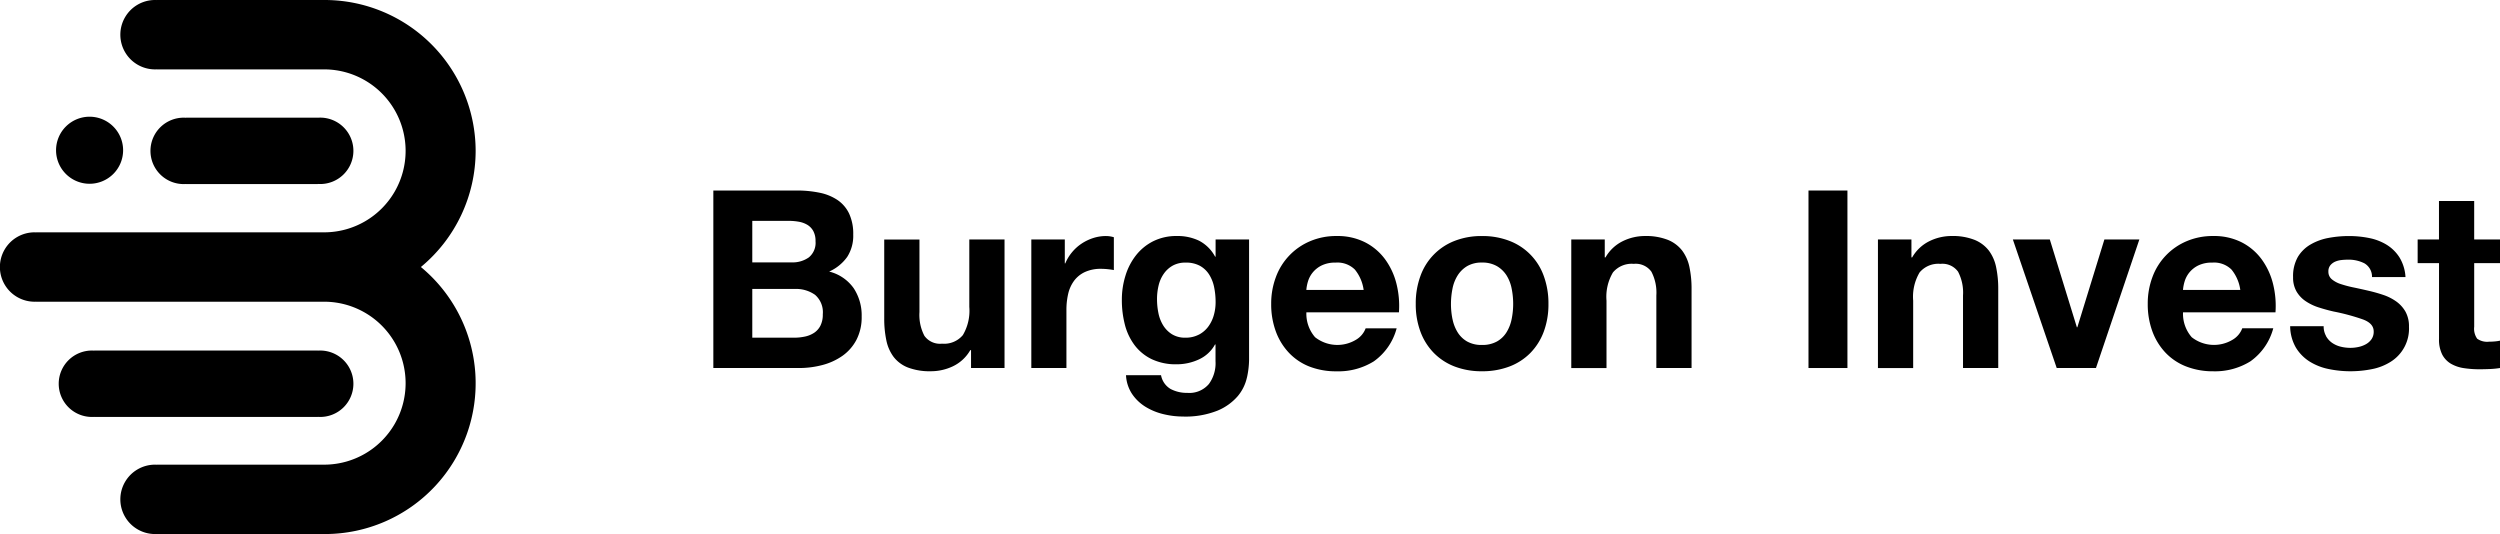
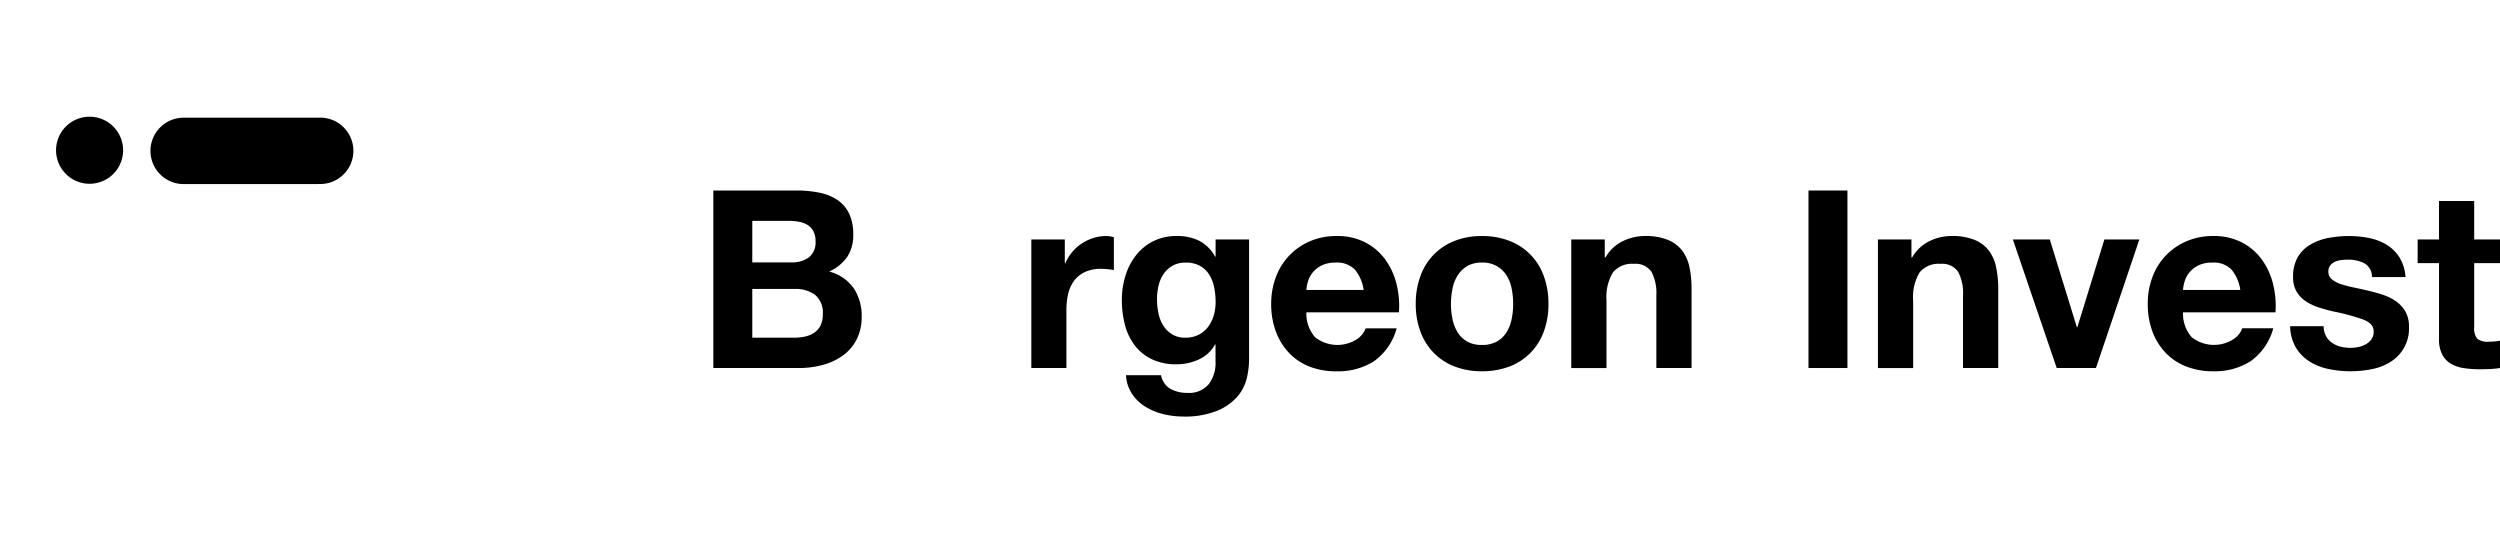
<svg xmlns="http://www.w3.org/2000/svg" width="207.734" height="44.378" viewBox="0 0 207.734 44.378">
  <g id="Home-Copy-5" transform="translate(-4.441 -4.986)">
    <g id="Group_579" data-name="Group 579">
      <g id="Group-23" transform="translate(63.715 20.817)">
        <g id="Group-3" transform="translate(0 0)">
          <path id="Fill-1" d="M6.7,12.384a4.286,4.286,0,0,0,.907-.093,2.212,2.212,0,0,0,.763-.31,1.559,1.559,0,0,0,.525-.589,2.03,2.03,0,0,0,.2-.95A1.91,1.91,0,0,0,8.45,8.821a2.724,2.724,0,0,0-1.69-.486H3.236v4.049ZM6.513,6.126a2.322,2.322,0,0,0,1.422-.414,1.562,1.562,0,0,0,.556-1.343,1.719,1.719,0,0,0-.186-.847,1.373,1.373,0,0,0-.495-.517A2.09,2.09,0,0,0,7.1,2.748a4.732,4.732,0,0,0-.835-.072H3.236v3.45ZM6.925.155A9.159,9.159,0,0,1,8.842.341,4.142,4.142,0,0,1,10.326.95a2.842,2.842,0,0,1,.958,1.126,3.967,3.967,0,0,1,.34,1.735,3.236,3.236,0,0,1-.5,1.859A3.669,3.669,0,0,1,9.625,6.889a3.541,3.541,0,0,1,2.03,1.374,4.094,4.094,0,0,1,.67,2.365,4.068,4.068,0,0,1-.433,1.931,3.762,3.762,0,0,1-1.164,1.332,5.146,5.146,0,0,1-1.669.765,7.514,7.514,0,0,1-1.927.248H0V.155Z" transform="translate(0 -0.155)" fill-rule="evenodd" />
        </g>
-         <path id="Fill-4" d="M20.723,14.966V13.479h-.062a3.294,3.294,0,0,1-1.442,1.342,4.249,4.249,0,0,1-1.814.413,5.108,5.108,0,0,1-1.927-.31,2.776,2.776,0,0,1-1.185-.878,3.442,3.442,0,0,1-.608-1.384,8.644,8.644,0,0,1-.175-1.808V4.287h2.927v6.032a3.744,3.744,0,0,0,.412,1.973,1.594,1.594,0,0,0,1.463.651,2.026,2.026,0,0,0,1.731-.712,3.969,3.969,0,0,0,.536-2.345v-5.6h2.927v10.68Z" transform="translate(0.69 -0.217)" fill-rule="evenodd" />
        <path id="Fill-6" d="M27.919,4.3V6.284h.041a3.6,3.6,0,0,1,.556-.919,3.658,3.658,0,0,1,.8-.723,3.931,3.931,0,0,1,.968-.464,3.484,3.484,0,0,1,1.072-.165,2.292,2.292,0,0,1,.639.1V6.841q-.206-.041-.495-.072a5.266,5.266,0,0,0-.556-.031,3.116,3.116,0,0,0-1.361.269,2.357,2.357,0,0,0-.9.734,2.939,2.939,0,0,0-.485,1.084,5.917,5.917,0,0,0-.144,1.343V14.98H25.137V4.3Z" transform="translate(1.285 -0.231)" fill-rule="evenodd" />
        <path id="Fill-8" d="M38.683,12.212a2.289,2.289,0,0,0,.783-.661,2.922,2.922,0,0,0,.463-.94,3.888,3.888,0,0,0,.155-1.105,6.08,6.08,0,0,0-.124-1.249,3.137,3.137,0,0,0-.412-1.044,2.145,2.145,0,0,0-.762-.723,2.4,2.4,0,0,0-1.2-.269,2.136,2.136,0,0,0-1.061.248,2.232,2.232,0,0,0-.742.671,2.831,2.831,0,0,0-.433.971,4.8,4.8,0,0,0-.134,1.147,5.836,5.836,0,0,0,.114,1.146,3.1,3.1,0,0,0,.391,1.022,2.284,2.284,0,0,0,.732.744,2.061,2.061,0,0,0,1.133.289,2.325,2.325,0,0,0,1.093-.248m4.009,3.553a3.627,3.627,0,0,1-.752,1.539,4.481,4.481,0,0,1-1.669,1.208,7.182,7.182,0,0,1-2.926.5,6.822,6.822,0,0,1-1.6-.2,5.073,5.073,0,0,1-1.484-.61,3.656,3.656,0,0,1-1.113-1.064,3.091,3.091,0,0,1-.505-1.559H35.55a1.675,1.675,0,0,0,.8,1.147,2.881,2.881,0,0,0,1.381.32,2.123,2.123,0,0,0,1.8-.744,2.923,2.923,0,0,0,.546-1.88v-1.4h-.041a2.9,2.9,0,0,1-1.35,1.249,4.361,4.361,0,0,1-1.844.4,4.646,4.646,0,0,1-2.061-.423,3.907,3.907,0,0,1-1.422-1.157,4.825,4.825,0,0,1-.814-1.715A8.138,8.138,0,0,1,32.294,9.3a6.672,6.672,0,0,1,.3-1.993,5.2,5.2,0,0,1,.876-1.694A4.238,4.238,0,0,1,34.9,4.445a4.294,4.294,0,0,1,1.968-.434,4.114,4.114,0,0,1,1.845.392,3.185,3.185,0,0,1,1.329,1.322h.041V4.3h2.782v10a7.177,7.177,0,0,1-.175,1.467" transform="translate(1.651 -0.231)" fill-rule="evenodd" />
        <path id="Fill-10" d="M51.053,6.8a2.054,2.054,0,0,0-1.6-.579,2.545,2.545,0,0,0-1.165.238,2.212,2.212,0,0,0-.742.589,2.161,2.161,0,0,0-.392.744,3.353,3.353,0,0,0-.134.7h4.762A3.4,3.4,0,0,0,51.053,6.8m-3.308,5.619a2.995,2.995,0,0,0,3.421.2,1.847,1.847,0,0,0,.783-.939h2.576a4.9,4.9,0,0,1-1.9,2.747,5.57,5.57,0,0,1-3.091.827,6.078,6.078,0,0,1-2.267-.4A4.712,4.712,0,0,1,45.561,13.7a5.162,5.162,0,0,1-1.082-1.777A6.51,6.51,0,0,1,44.1,9.651a6.246,6.246,0,0,1,.392-2.231,5.156,5.156,0,0,1,2.834-2.975,5.507,5.507,0,0,1,2.216-.433,5.056,5.056,0,0,1,2.37.527,4.733,4.733,0,0,1,1.659,1.415,5.84,5.84,0,0,1,.938,2.025,7.561,7.561,0,0,1,.206,2.375H47.024a2.97,2.97,0,0,0,.722,2.066" transform="translate(2.254 -0.231)" fill-rule="evenodd" />
        <path id="Fill-12" d="M58.579,10.9A3.326,3.326,0,0,0,59,12a2.248,2.248,0,0,0,.793.774,2.417,2.417,0,0,0,1.237.289,2.474,2.474,0,0,0,1.247-.289,2.226,2.226,0,0,0,.8-.774,3.326,3.326,0,0,0,.422-1.1,6.246,6.246,0,0,0,.124-1.249,6.4,6.4,0,0,0-.124-1.26,3.224,3.224,0,0,0-.422-1.1,2.354,2.354,0,0,0-.8-.774,2.408,2.408,0,0,0-1.247-.3,2.353,2.353,0,0,0-1.237.3A2.38,2.38,0,0,0,59,7.3a3.224,3.224,0,0,0-.422,1.1,6.44,6.44,0,0,0-.124,1.26,6.285,6.285,0,0,0,.124,1.249M55.92,7.327a4.879,4.879,0,0,1,2.844-2.913,6.074,6.074,0,0,1,2.267-.4,6.154,6.154,0,0,1,2.277.4,4.859,4.859,0,0,1,2.855,2.913,6.583,6.583,0,0,1,.391,2.324,6.494,6.494,0,0,1-.391,2.313,5.022,5.022,0,0,1-1.113,1.766,4.849,4.849,0,0,1-1.742,1.126,6.3,6.3,0,0,1-2.277.393,6.219,6.219,0,0,1-2.267-.393,4.86,4.86,0,0,1-1.731-1.126,5.008,5.008,0,0,1-1.113-1.766,6.482,6.482,0,0,1-.392-2.313,6.571,6.571,0,0,1,.392-2.324" transform="translate(2.838 -0.231)" fill-rule="evenodd" />
        <path id="Fill-14" d="M70.605,4.3V5.788h.062A3.362,3.362,0,0,1,72.11,4.435a4.165,4.165,0,0,1,1.813-.423,4.968,4.968,0,0,1,1.927.32,2.863,2.863,0,0,1,1.185.888A3.451,3.451,0,0,1,77.643,6.6a8.642,8.642,0,0,1,.175,1.808V14.98H74.892V8.948a3.754,3.754,0,0,0-.412-1.973,1.6,1.6,0,0,0-1.463-.65,2.026,2.026,0,0,0-1.731.712,3.967,3.967,0,0,0-.536,2.345v5.6H67.823V4.3Z" transform="translate(3.466 -0.231)" fill-rule="evenodd" />
        <g id="Group_1199" data-name="Group 1199" transform="translate(91 -18.388)">
          <path id="Fill-16" d="M0,32.658H3.236V17.909H0Z" transform="translate(0 0.479)" fill-rule="evenodd" />
          <path id="Fill-18" d="M8.273,21.794v1.487h.062a3.36,3.36,0,0,1,1.442-1.353,4.166,4.166,0,0,1,1.814-.423,4.968,4.968,0,0,1,1.927.32,2.868,2.868,0,0,1,1.185.888,3.45,3.45,0,0,1,.608,1.384,8.672,8.672,0,0,1,.175,1.807v6.569H12.559V26.442a3.749,3.749,0,0,0-.412-1.973,1.6,1.6,0,0,0-1.463-.65,2.026,2.026,0,0,0-1.732.712,3.971,3.971,0,0,0-.535,2.345v5.6H5.49V21.794Z" transform="translate(0.281 0.663)" fill-rule="evenodd" />
          <path id="Fill-19" d="M19.8,32.46,16.156,21.78h3.071l2.247,7.292h.041l2.246-7.292h2.906L23.061,32.46Z" transform="translate(0.826 0.677)" fill-rule="evenodd" />
          <path id="Fill-20" d="M33.779,24.294a2.054,2.054,0,0,0-1.6-.579,2.544,2.544,0,0,0-1.165.238,2.212,2.212,0,0,0-.742.589,2.161,2.161,0,0,0-.391.744,3.36,3.36,0,0,0-.134.7h4.762a3.4,3.4,0,0,0-.732-1.694m-3.308,5.619a2.995,2.995,0,0,0,3.421.2,1.848,1.848,0,0,0,.783-.939h2.576a4.9,4.9,0,0,1-1.9,2.747,5.571,5.571,0,0,1-3.091.827A6.078,6.078,0,0,1,30,32.34a4.712,4.712,0,0,1-1.711-1.147A5.16,5.16,0,0,1,27.2,29.417a6.507,6.507,0,0,1-.381-2.272,6.246,6.246,0,0,1,.391-2.231,5.157,5.157,0,0,1,2.834-2.975,5.508,5.508,0,0,1,2.216-.433,5.056,5.056,0,0,1,2.37.527,4.735,4.735,0,0,1,1.659,1.415,5.843,5.843,0,0,1,.938,2.025,7.563,7.563,0,0,1,.206,2.375H29.75a2.97,2.97,0,0,0,.722,2.066" transform="translate(1.371 0.663)" fill-rule="evenodd" />
          <path id="Fill-21" d="M41.056,29.82a1.714,1.714,0,0,0,.5.558,2.17,2.17,0,0,0,.711.32,3.342,3.342,0,0,0,.835.1,3.114,3.114,0,0,0,.649-.072,2.185,2.185,0,0,0,.618-.228,1.393,1.393,0,0,0,.464-.413,1.085,1.085,0,0,0,.186-.651q0-.66-.876-.991a17.513,17.513,0,0,0-2.442-.661q-.639-.145-1.247-.341a4.239,4.239,0,0,1-1.082-.517,2.5,2.5,0,0,1-.763-.805,2.286,2.286,0,0,1-.288-1.188,3.217,3.217,0,0,1,.4-1.694A2.963,2.963,0,0,1,39.789,22.2a4.656,4.656,0,0,1,1.484-.538,9.163,9.163,0,0,1,1.69-.154,8.417,8.417,0,0,1,1.679.165,4.442,4.442,0,0,1,1.453.558,3.347,3.347,0,0,1,1.061,1.043,3.513,3.513,0,0,1,.505,1.642H44.879a1.284,1.284,0,0,0-.639-1.146,2.913,2.913,0,0,0-1.36-.3,4.965,4.965,0,0,0-.536.031,1.773,1.773,0,0,0-.525.134,1.081,1.081,0,0,0-.4.3.79.79,0,0,0-.165.527.8.8,0,0,0,.288.64,2.223,2.223,0,0,0,.752.4,9.314,9.314,0,0,0,1.061.279q.6.124,1.216.269a12.414,12.414,0,0,1,1.247.351,4.12,4.12,0,0,1,1.082.548,2.654,2.654,0,0,1,.762.847,2.494,2.494,0,0,1,.289,1.25,3.247,3.247,0,0,1-1.525,2.912,4.514,4.514,0,0,1-1.556.609,9.064,9.064,0,0,1-1.783.176,8.813,8.813,0,0,1-1.814-.186,4.767,4.767,0,0,1-1.577-.62,3.531,3.531,0,0,1-1.133-1.146A3.6,3.6,0,0,1,38.078,29h2.783a1.608,1.608,0,0,0,.2.816" transform="translate(1.946 0.663)" fill-rule="evenodd" />
          <path id="Fill-22" d="M55,21.936V23.9H52.855v5.289a1.438,1.438,0,0,0,.247.991,1.429,1.429,0,0,0,.989.248q.247,0,.474-.021A3.9,3.9,0,0,0,55,30.344v2.272a7.044,7.044,0,0,1-.825.083q-.453.02-.886.021A8.538,8.538,0,0,1,52,32.626a3.018,3.018,0,0,1-1.071-.362A1.911,1.911,0,0,1,50.2,31.5a2.731,2.731,0,0,1-.268-1.3V23.9H48.156V21.936h1.772v-3.2h2.926v3.2Z" transform="translate(2.461 0.521)" fill-rule="evenodd" />
        </g>
      </g>
      <g id="Group-10" transform="translate(4.441 4.986)">
        <g id="Group-3-2" data-name="Group-3">
-           <path id="Fill-1-2" data-name="Fill-1" d="M39.523,12.536h0A12.558,12.558,0,0,0,27.016,0H13.008V.006C12.966,0,12.925,0,12.883,0a2.883,2.883,0,0,0,0,5.766c.042,0,.083,0,.125-.006v.006H27.016a6.77,6.77,0,0,1,0,13.539H3v.006c-.042,0-.083-.006-.125-.006a2.883,2.883,0,0,0,0,5.766c.042,0,.083,0,.125-.006v.006H27.016a6.77,6.77,0,0,1,0,13.539H13.008v.006c-.042,0-.083-.006-.125-.006a2.883,2.883,0,0,0,0,5.766c.042,0,.083,0,.125-.006v.006H27.016a12.529,12.529,0,0,0,7.957-22.189,12.537,12.537,0,0,0,4.55-9.653" transform="translate(0 0)" fill-rule="evenodd" />
-         </g>
-         <path id="Fill-4-2" data-name="Fill-4" d="M14.088,39.456H27.212V39.45c.041,0,.082.006.124.006a2.759,2.759,0,1,0,0-5.516c-.042,0-.083,0-.124.006V33.94H8.64v.006c-.041,0-.082-.006-.124-.006a2.759,2.759,0,1,0,0,5.516c.042,0,.082,0,.124-.006v.006Z" transform="translate(-0.804 -4.811)" fill-rule="evenodd" />
+           </g>
        <path id="Fill-6-2" data-name="Fill-6" d="M17.4,16.909c.042,0,.082,0,.124-.006v.006H28.471V16.9c.041,0,.082.006.124.006a2.759,2.759,0,1,0,0-5.516c-.042,0-.083,0-.124.006v-.006H17.523V11.4c-.041,0-.082-.006-.124-.006a2.759,2.759,0,1,0,0,5.516" transform="translate(-2.063 -1.615)" fill-rule="evenodd" />
        <path id="Fill-8-2" data-name="Fill-8" d="M11,14.092A2.786,2.786,0,1,1,8.216,11.3,2.789,2.789,0,0,1,11,14.092" transform="translate(-0.77 -1.602)" fill-rule="evenodd" />
      </g>
    </g>
  </g>
</svg>